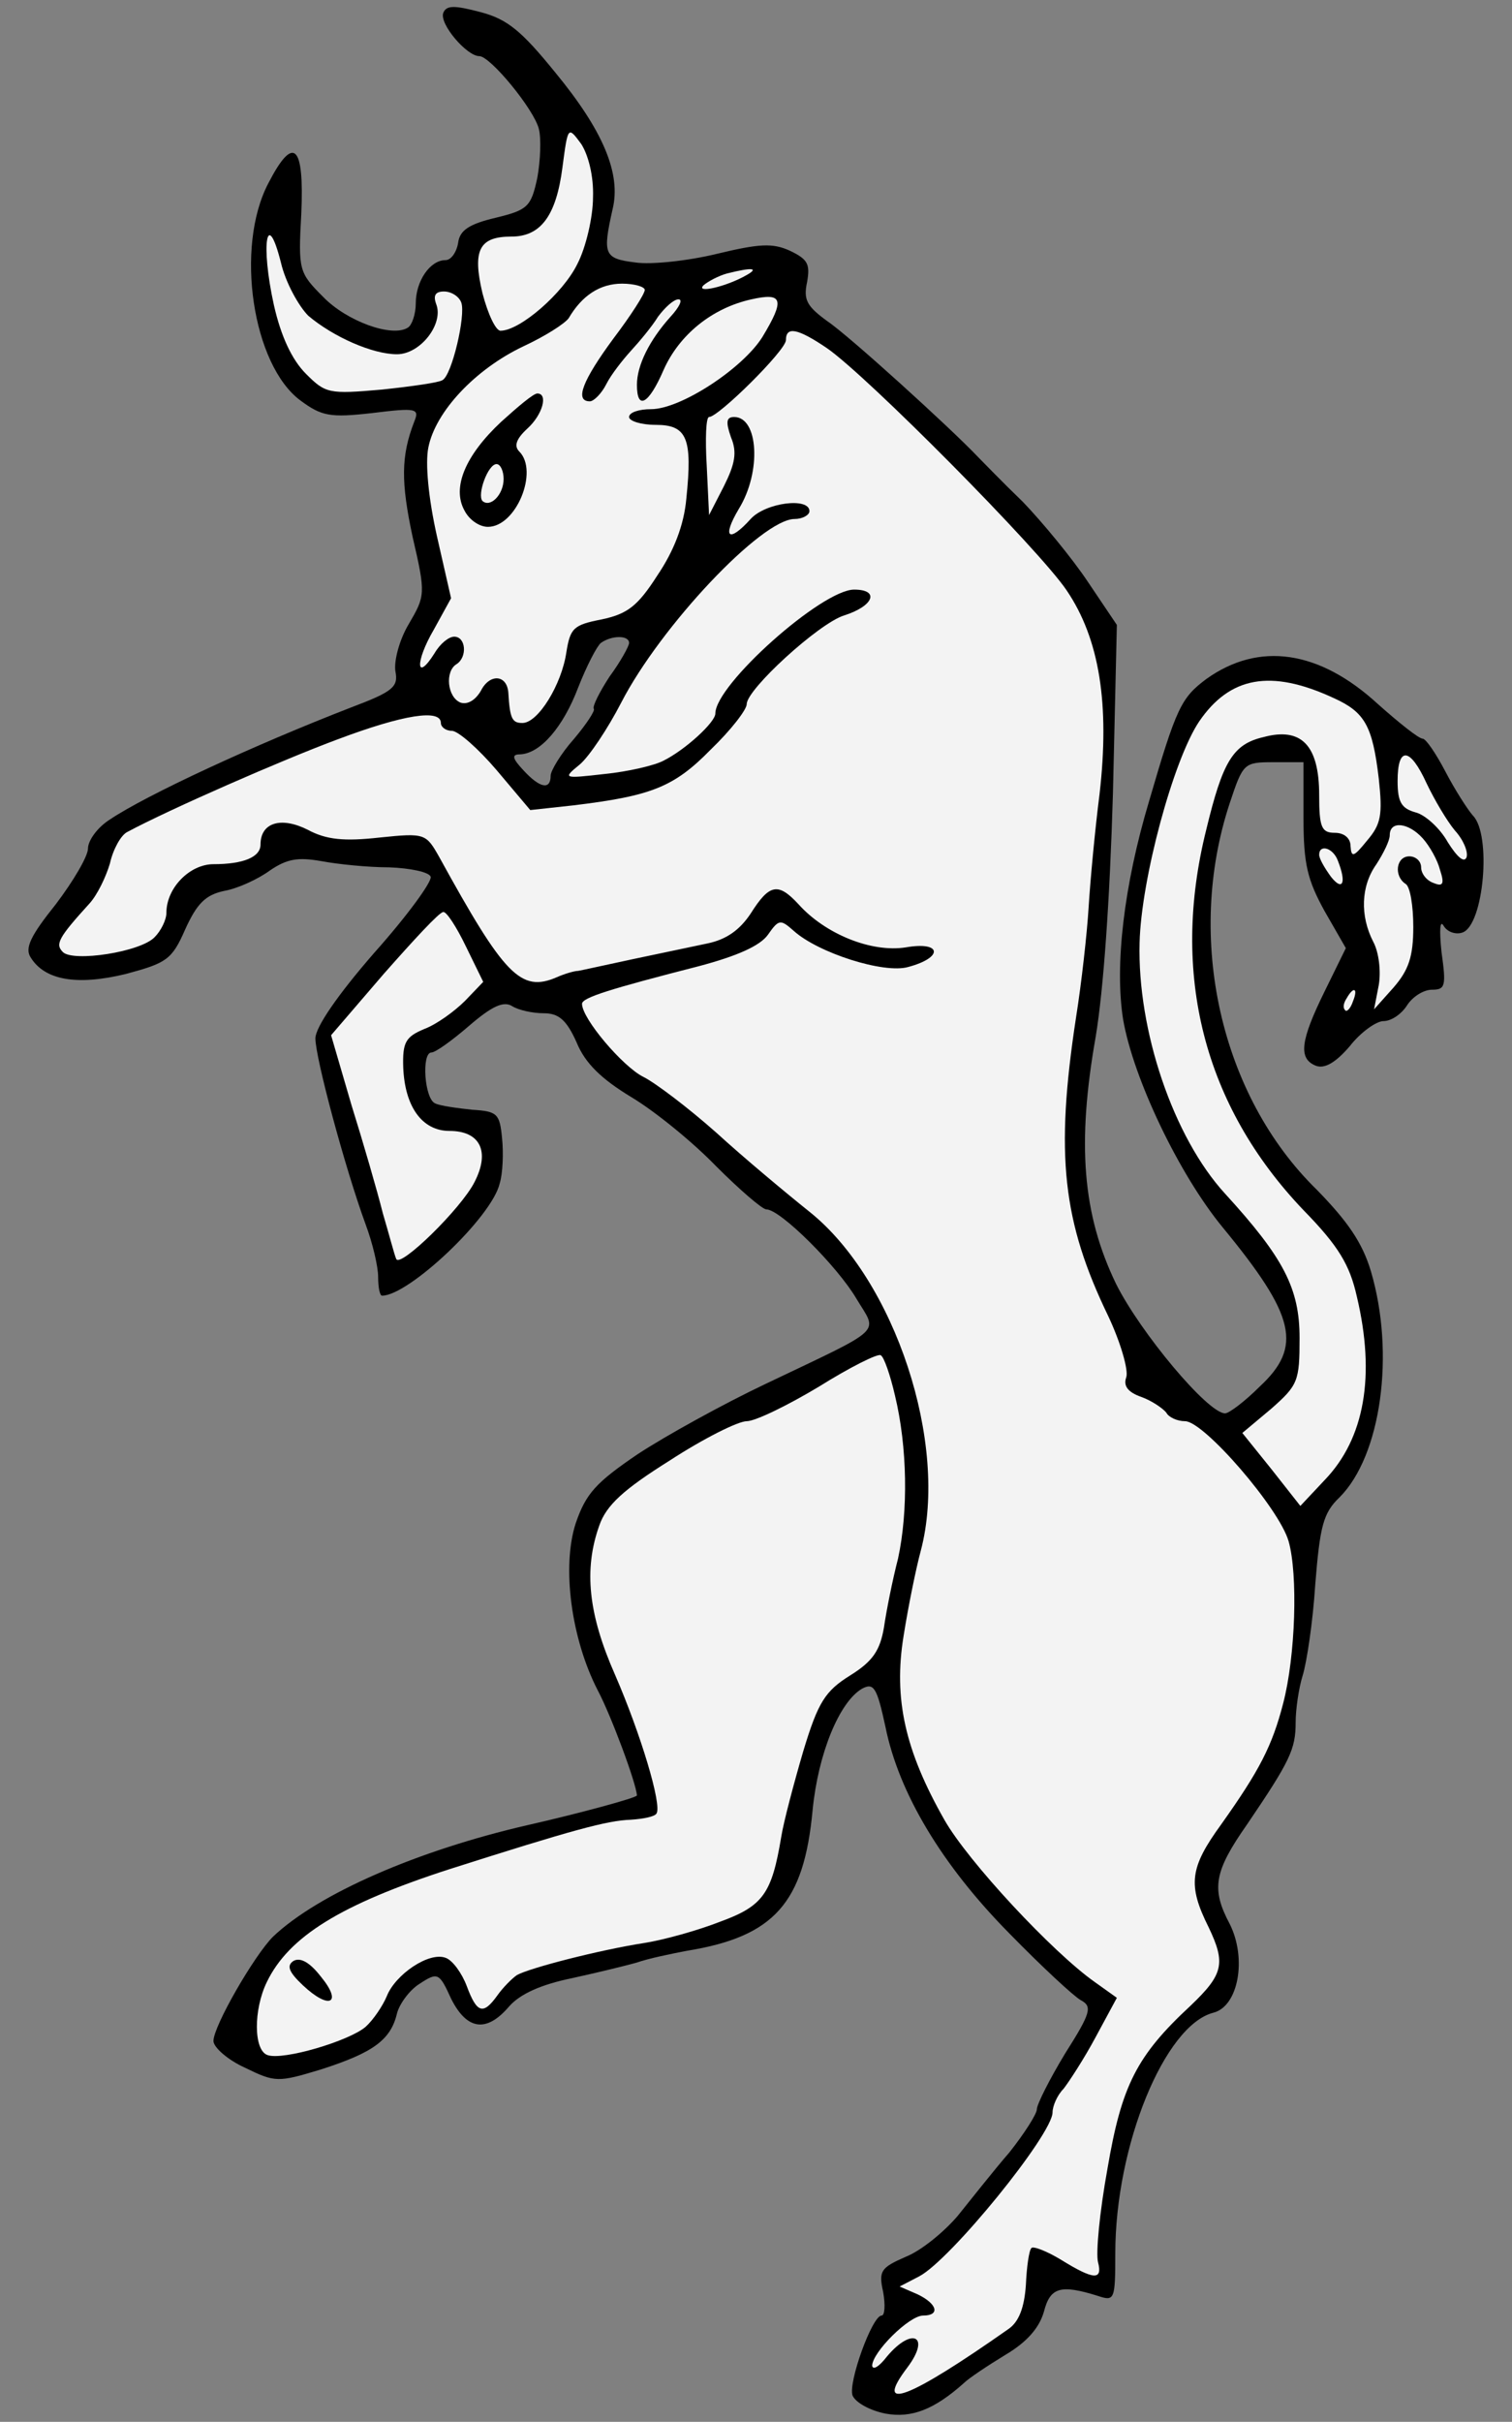
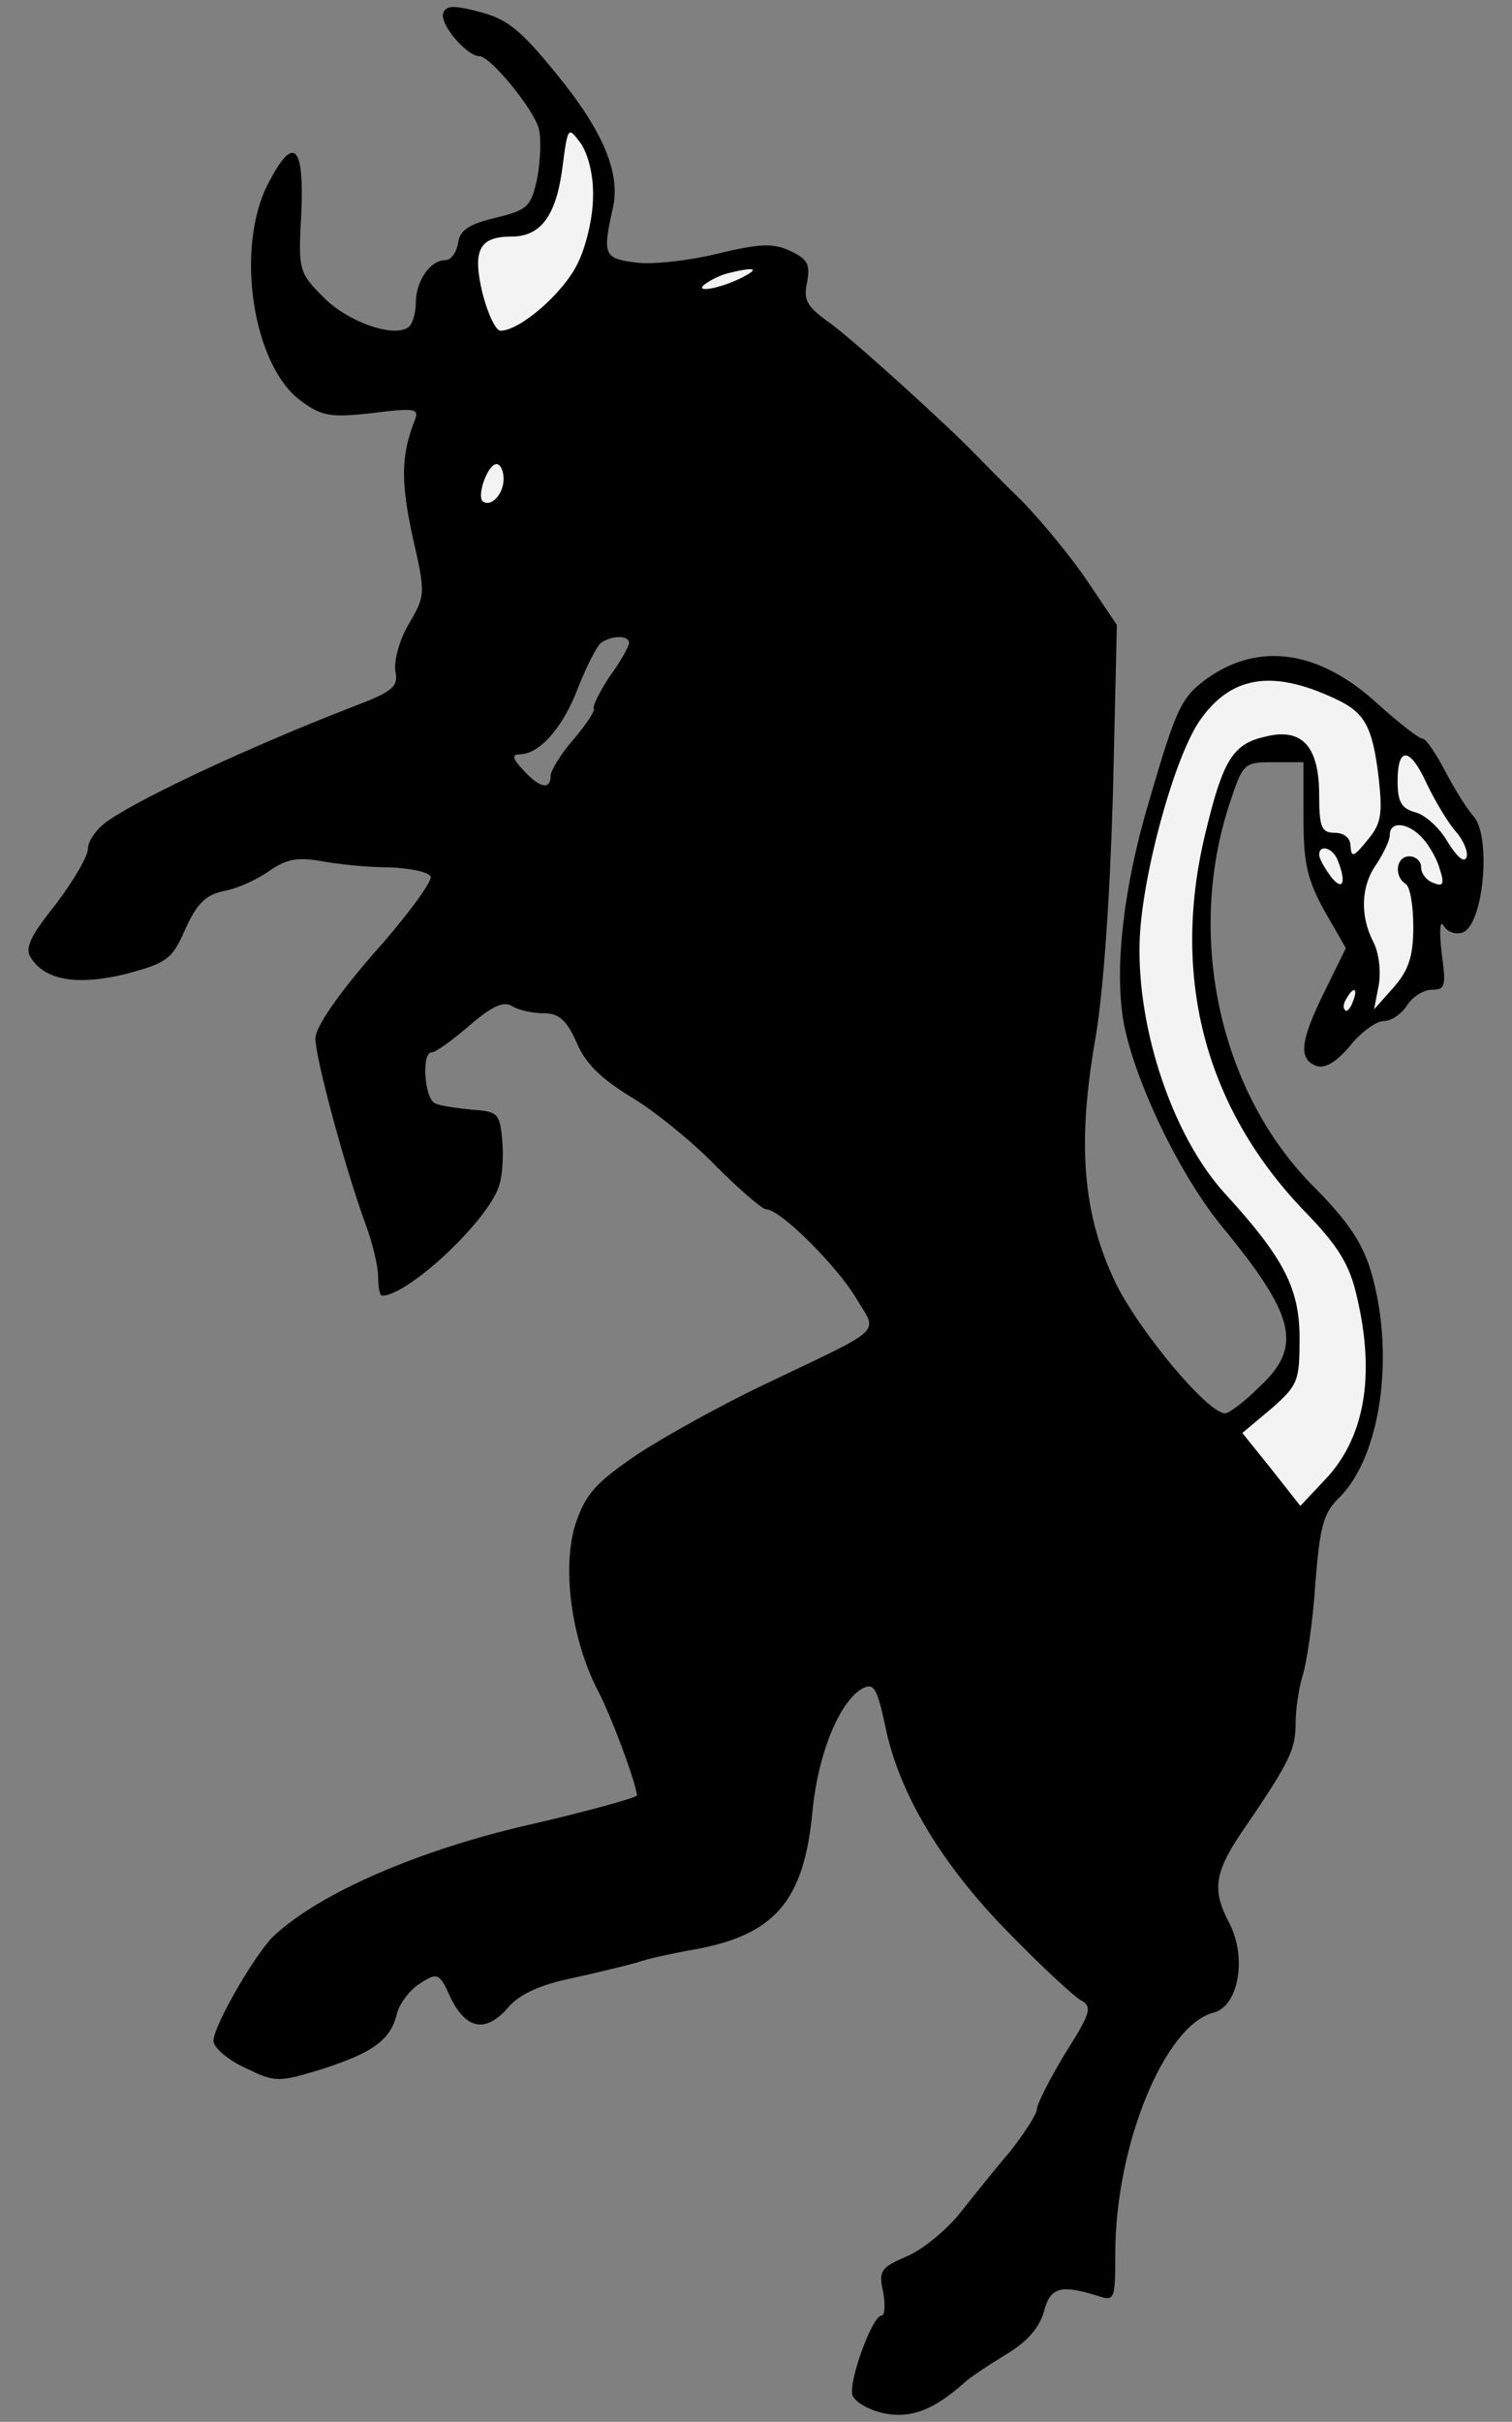
<svg xmlns="http://www.w3.org/2000/svg" version="1.1" viewBox="72 60.958 220.5 353.042" width="220.5" height="353.042">
  <rect x="72" y="60.958" width="220.5" height="353.042" fill="#808080" stroke="none" />
  <defs>
    <clipPath id="artboard_clip_path">
      <path d="M 72 60.958 L 292.5 60.958 L 292.5 414 L 72 414 Z" />
    </clipPath>
  </defs>
  <g id="Bull_Rampant_(2)" stroke="none" stroke-opacity="1" stroke-dasharray="none" fill="none" fill-opacity="1">
    <title>Bull Rampant (2)</title>
    <g id="Bull_Rampant_(2)_Layer_2" clip-path="url(#artboard_clip_path)">
      <title>Layer 2</title>
      <g id="Group_3">
        <g id="Graphic_19">
          <path d="M 136.637 62.852 C 136.065 64.453 140.068 69.142 141.898 69.142 C 143.499 69.142 149.903 76.918 150.589 79.777 C 150.932 81.15 150.818 84.352 150.361 86.868 C 149.446 91.099 148.988 91.557 144.299 92.7 C 140.411 93.615 139.039 94.53 138.81 96.36 C 138.581 97.732 137.781 98.876 136.98 98.876 C 134.693 98.876 132.634 101.964 132.634 105.166 C 132.634 106.767 132.063 108.368 131.491 108.711 C 129.204 110.198 122.571 107.796 119.14 104.251 C 115.594 100.706 115.48 100.363 115.938 92.129 C 116.395 81.95 114.794 80.578 111.134 87.668 C 106.217 97.046 108.847 114.201 115.823 119.347 C 118.911 121.634 120.169 121.863 126.23 121.177 C 132.749 120.376 133.206 120.49 132.406 122.435 C 130.462 127.467 130.462 131.241 132.177 139.246 C 134.121 147.594 134.007 147.823 131.605 151.94 C 130.233 154.227 129.432 157.315 129.661 158.802 C 130.118 161.089 129.318 161.775 123.257 164.063 C 109.076 169.552 93.294 176.871 88.033 180.416 C 86.203 181.56 84.831 183.504 84.831 184.648 C 84.831 185.791 82.658 189.451 80.142 192.768 C 76.482 197.342 75.568 199.172 76.482 200.544 C 78.541 203.861 83.23 204.661 90.32 202.946 C 96.267 201.345 97.068 200.887 99.012 196.427 C 100.727 192.653 101.985 191.395 104.73 190.823 C 106.674 190.48 109.648 189.108 111.363 187.85 C 113.879 186.135 115.48 185.906 118.797 186.478 C 121.198 186.935 125.658 187.393 128.746 187.393 C 131.834 187.507 134.579 188.079 134.807 188.765 C 135.036 189.451 131.376 194.483 126.573 199.858 C 121.198 206.034 117.996 210.723 117.996 212.324 C 117.996 215.183 122.342 231.308 125.315 239.428 C 126.344 242.172 127.145 245.603 127.145 247.09 C 127.145 248.577 127.374 249.834 127.717 249.834 C 131.605 249.834 143.728 238.398 144.871 233.481 C 145.329 231.994 145.443 229.021 145.214 226.848 C 144.871 223.302 144.528 222.959 140.869 222.731 C 138.696 222.502 136.18 222.159 135.494 221.816 C 133.892 221.244 133.435 214.382 134.922 214.382 C 135.494 214.382 137.895 212.667 140.411 210.494 C 143.728 207.635 145.443 206.834 146.701 207.635 C 147.616 208.207 149.674 208.664 151.276 208.664 C 153.448 208.664 154.592 209.579 156.079 212.895 C 157.337 215.983 159.738 218.27 164.084 220.901 C 167.515 222.959 173.004 227.419 176.435 230.965 C 179.866 234.396 183.183 237.255 183.755 237.255 C 185.813 237.255 194.161 245.603 196.906 250.292 C 199.994 255.438 201.252 254.295 183.755 262.643 C 177.465 265.617 169.002 270.305 164.999 272.936 C 158.938 277.053 157.451 278.654 155.964 283 C 153.906 289.29 155.278 299.811 159.167 307.359 C 161.111 311.018 164.77 320.854 164.885 322.683 C 164.885 323.027 156.422 325.314 148.874 327.029 C 132.978 330.689 118.453 336.979 111.82 343.269 C 109.076 346.013 103.129 356.306 103.129 358.479 C 103.129 359.394 105.187 361.224 107.703 362.367 C 112.164 364.54 112.507 364.54 118.911 362.596 C 126.344 360.194 128.975 358.365 129.89 354.476 C 130.233 353.104 131.72 351.045 133.206 350.13 C 135.837 348.415 136.065 348.529 137.781 352.303 C 140.068 356.878 142.927 357.335 146.244 353.447 C 147.845 351.617 150.932 350.245 155.393 349.33 C 159.052 348.529 163.284 347.5 164.885 347.043 C 166.486 346.471 169.802 345.785 172.204 345.327 C 184.898 343.269 189.244 338.351 190.502 324.856 C 191.302 316.622 194.39 309.074 197.707 307.13 C 199.422 306.215 199.88 306.901 201.138 312.734 C 203.082 322.34 209.372 332.862 219.207 342.811 C 223.896 347.615 228.585 351.96 229.614 352.532 C 231.329 353.447 231.101 354.362 227.327 360.309 C 225.039 364.083 223.21 367.742 223.21 368.428 C 223.21 369.115 221.38 371.974 219.207 374.718 C 216.92 377.349 213.603 381.58 211.659 383.982 C 209.715 386.269 206.398 389.014 204.111 389.929 C 200.451 391.53 200.108 391.987 200.795 395.075 C 201.138 397.019 201.023 398.506 200.566 398.506 C 199.193 398.506 195.648 408.341 196.334 410.171 C 196.792 411.2 198.85 412.344 201.138 412.801 C 204.912 413.487 208.228 412.229 212.574 408.341 C 213.26 407.655 216.005 405.825 218.635 404.224 C 221.723 402.394 223.553 400.336 224.239 397.934 C 225.154 394.389 226.64 393.931 232.13 395.647 C 234.531 396.447 234.646 396.219 234.646 389.471 C 234.646 373.689 241.851 356.192 248.941 354.362 C 252.601 353.447 253.859 346.471 251.343 341.439 C 248.598 336.293 249.056 333.777 253.859 326.915 C 260.149 317.651 260.949 315.936 260.949 312.048 C 260.949 310.104 261.407 307.016 261.978 305.186 C 262.55 303.356 263.465 297.409 263.808 291.92 C 264.494 283.457 264.952 281.513 267.354 279.226 C 273.415 273.164 275.473 258.297 271.928 246.289 C 270.67 242.058 268.497 238.97 264.037 234.396 C 249.97 220.672 244.824 197.685 251.343 178.015 C 253.287 172.182 253.401 172.068 257.747 172.068 L 262.093 172.068 L 262.093 180.188 C 262.093 186.935 262.665 189.222 265.181 193.797 L 268.268 199.172 L 265.181 205.462 C 261.635 212.667 261.292 215.297 263.923 216.326 C 265.181 216.784 266.782 215.869 268.84 213.467 C 270.441 211.409 272.729 209.808 273.758 209.808 C 274.901 209.808 276.388 208.778 277.189 207.52 C 277.989 206.262 279.59 205.233 280.848 205.233 C 282.792 205.233 282.907 204.661 282.221 199.744 C 281.878 196.427 281.992 194.94 282.564 195.97 C 283.136 196.885 284.394 197.228 285.308 196.885 C 288.396 195.741 289.54 182.589 286.795 179.845 C 285.995 178.93 284.165 176.071 282.792 173.44 C 281.42 170.81 279.933 168.637 279.476 168.637 C 278.904 168.637 276.045 166.35 272.957 163.605 C 264.38 155.714 255.574 154.456 247.912 159.946 C 244.252 162.69 243.566 164.063 239.563 177.786 C 235.904 190.023 234.531 201.688 235.789 209.579 C 237.276 218.156 243.909 232.108 250.314 239.885 C 260.949 252.808 261.978 257.268 255.689 263.101 C 253.516 265.273 251.228 266.989 250.657 266.989 C 248.141 266.989 238.305 255.21 234.76 248.119 C 229.843 237.941 229.042 227.648 231.787 212.095 C 232.93 205.233 233.845 192.196 234.303 176.642 L 234.875 152.055 L 230.643 145.765 C 228.356 142.334 224.01 137.073 221.151 134.1 C 218.178 131.241 215.319 128.267 214.632 127.581 C 210.744 123.464 195.763 109.855 192.675 107.796 C 189.701 105.623 189.13 104.708 189.701 102.078 C 190.159 99.448 189.816 98.762 187.185 97.504 C 184.669 96.36 182.725 96.474 176.55 97.961 C 172.318 98.99 166.943 99.562 164.656 99.219 C 160.081 98.647 159.853 98.075 161.339 91.442 C 162.597 86.296 159.967 80.006 152.991 71.543 C 148.073 65.482 146.015 63.767 142.127 62.737 C 138.238 61.708 137.095 61.708 136.637 62.852 Z M 163.741 154.685 L 163.741 154.685 C 163.741 155.142 162.483 157.43 160.882 159.602 C 159.395 161.89 158.366 163.948 158.595 164.291 C 158.823 164.52 157.565 166.464 155.736 168.637 C 153.792 170.81 152.305 173.326 152.305 174.012 C 152.305 176.185 150.704 175.842 148.302 173.212 C 146.701 171.496 146.587 170.924 147.845 170.924 C 150.818 170.81 154.135 166.922 156.308 161.204 C 157.565 158.001 159.052 155.142 159.624 154.685 C 161.225 153.541 163.741 153.541 163.741 154.685 Z" fill="black" />
        </g>
        <g id="Graphic_18">
          <path d="M 158.48 89.727 C 158.48 92.586 157.451 97.046 156.193 99.448 C 154.135 103.679 147.845 109.169 144.986 109.169 C 144.299 109.169 143.156 106.767 142.355 103.679 C 140.869 97.389 141.898 95.445 146.587 95.445 C 150.818 95.445 153.105 92.472 154.02 85.381 C 154.821 79.32 154.821 79.32 156.765 81.95 C 157.794 83.551 158.595 86.639 158.48 89.727 Z" fill="#f3f3f3" />
        </g>
        <g id="Graphic_17">
-           <path d="M 116.967 106.996 C 120.626 110.083 126.344 112.599 129.89 112.599 C 133.321 112.599 136.751 108.139 135.608 105.28 C 135.15 104.022 135.494 103.45 136.751 103.45 C 137.781 103.45 138.924 104.137 139.267 105.052 C 139.954 106.881 137.895 115.687 136.523 116.373 C 136.065 116.716 132.063 117.288 127.717 117.746 C 119.94 118.432 119.483 118.318 116.624 115.459 C 114.565 113.4 112.964 109.969 111.935 105.395 C 109.991 96.589 110.906 91.099 112.964 99.219 C 113.65 102.192 115.594 105.623 116.967 106.996 Z" fill="#f3f3f3" />
-         </g>
+           </g>
        <g id="Graphic_16">
          <path d="M 180.895 101.049 C 177.922 102.764 173.347 103.794 174.606 102.536 C 175.292 101.964 176.778 101.163 178.036 100.82 C 181.696 99.905 182.725 100.02 180.895 101.049 Z" fill="#f3f3f3" />
        </g>
        <g id="Graphic_15">
-           <path d="M 166.028 103.222 C 166.028 103.794 163.97 106.996 161.454 110.312 C 156.994 116.373 155.736 119.461 158.023 119.461 C 158.595 119.461 159.738 118.318 160.425 116.945 C 161.111 115.573 162.826 113.4 163.97 112.142 C 165.228 110.77 167.058 108.597 167.972 107.11 C 169.002 105.738 170.26 104.594 170.946 104.594 C 171.632 104.594 171.06 105.738 169.802 107.11 C 166.714 110.541 164.885 114.201 164.885 117.06 C 164.885 120.834 166.6 119.919 168.773 114.887 C 171.06 109.74 175.863 105.852 181.582 104.594 C 186.156 103.565 186.499 104.594 183.183 110.083 C 180.324 114.658 171.289 120.605 166.943 120.605 C 165.228 120.605 163.741 121.062 163.741 121.748 C 163.741 122.32 165.457 122.892 167.629 122.892 C 172.204 122.892 173.004 124.836 172.09 133.642 C 171.746 137.53 170.26 141.304 167.858 144.85 C 164.999 149.31 163.512 150.453 159.738 151.254 C 155.621 152.055 155.164 152.512 154.592 156.057 C 153.906 160.746 150.475 166.35 148.188 166.35 C 146.701 166.35 146.358 165.778 146.129 161.89 C 145.9 159.259 143.385 159.145 142.127 161.661 C 141.326 163.033 140.182 163.72 139.153 163.376 C 137.209 162.576 136.866 158.802 138.581 157.773 C 140.182 156.743 139.954 153.77 138.238 153.77 C 137.438 153.77 136.18 154.799 135.379 156.172 C 132.634 160.517 132.52 157.43 135.265 152.741 L 137.781 148.166 L 135.722 139.132 C 134.464 133.528 134.007 128.496 134.464 126.209 C 135.494 120.948 141.326 114.772 148.302 111.456 C 151.504 109.969 154.363 108.139 154.935 107.339 C 156.879 104.022 159.51 102.307 162.712 102.307 C 164.542 102.307 166.028 102.764 166.028 103.222 Z" fill="#f3f3f3" />
-         </g>
+           </g>
        <g id="Graphic_14">
-           <path d="M 192.56 111.685 C 198.393 115.687 223.553 141.076 227.555 147.023 C 232.359 154.113 233.845 163.605 232.359 176.642 C 231.672 182.018 230.986 189.451 230.757 193.225 C 230.529 196.999 229.728 204.204 228.928 209.236 C 225.84 229.364 226.984 239.084 233.617 252.808 C 235.446 256.696 236.59 260.699 236.247 261.728 C 235.789 262.986 236.476 263.901 238.42 264.587 C 240.021 265.159 241.622 266.303 242.079 266.875 C 242.423 267.561 243.68 268.133 244.824 268.133 C 247.569 268.133 258.548 280.827 259.92 285.63 C 261.292 290.433 260.949 302.327 259.119 309.303 C 257.518 315.479 255.689 319.024 250.085 326.915 C 245.51 333.205 245.167 335.721 248.255 341.896 C 250.771 347.157 250.428 348.758 245.625 353.333 C 237.734 360.652 235.561 364.998 233.502 377.12 C 232.359 383.41 231.787 389.471 232.13 390.729 C 232.816 393.36 231.558 393.36 226.755 390.386 C 224.696 389.128 222.638 388.328 222.409 388.671 C 222.066 389.014 221.723 391.415 221.608 394.046 C 221.38 397.362 220.579 399.421 219.093 400.45 C 204.454 410.743 199.308 412.687 204.34 406.054 C 207.771 401.479 205.026 400.107 201.366 404.453 C 200.223 405.939 199.308 406.511 199.193 405.825 C 199.193 403.881 204.568 398.506 206.627 398.506 C 209.143 398.506 208.686 396.79 205.826 395.418 L 203.196 394.274 L 206.055 392.788 C 210.63 390.386 225.497 372.088 225.497 368.886 C 225.497 367.971 226.183 366.37 227.098 365.455 C 227.898 364.426 230.071 361.109 231.787 357.907 L 234.875 352.189 L 231.672 349.902 C 225.497 345.556 213.146 332.29 209.715 326.229 C 203.997 316.165 202.281 308.617 203.768 299.468 C 204.454 295.122 205.598 289.518 206.284 287.002 C 210.401 271.449 202.51 247.547 190.044 237.598 C 186.614 234.853 180.438 229.707 176.435 226.047 C 172.433 222.502 167.629 218.842 165.8 217.927 C 162.826 216.441 156.879 209.465 156.879 207.292 C 156.879 206.377 160.996 205.119 173.919 201.802 C 179.523 200.316 182.84 198.829 183.983 197.228 C 185.584 194.94 185.813 194.94 187.757 196.656 C 191.302 199.858 200.909 202.946 204.454 201.917 C 209.6 200.544 209.372 198.143 204.111 199.058 C 199.079 199.858 192.332 197.113 188.443 192.768 C 185.47 189.565 184.212 189.794 181.467 194.14 C 179.866 196.542 177.922 197.914 175.177 198.486 C 173.004 198.943 168.087 199.972 164.313 200.773 C 160.539 201.574 156.994 202.374 156.308 202.488 C 155.736 202.488 154.249 202.946 153.22 203.403 C 147.959 205.691 145.557 203.175 136.065 185.906 C 134.121 182.475 134.007 182.361 127.374 183.047 C 122.227 183.619 119.597 183.39 116.852 181.903 C 112.964 179.959 109.991 180.874 109.991 184.076 C 109.991 185.906 107.475 186.935 103.129 186.935 C 99.698 186.935 96.267 190.366 96.267 194.026 C 96.267 195.055 95.467 196.656 94.552 197.571 C 92.493 199.744 82.658 201.23 81.171 199.744 C 80.028 198.6 80.485 197.685 85.06 192.653 C 86.203 191.395 87.461 188.765 88.033 186.821 C 88.49 184.762 89.634 182.704 90.549 182.246 C 96.725 178.93 113.193 171.725 121.198 168.751 C 130.919 165.092 136.294 164.291 136.294 166.35 C 136.294 166.922 136.98 167.493 137.895 167.493 C 138.81 167.493 141.783 170.124 144.414 173.212 L 149.331 179.044 L 155.621 178.358 C 166.943 176.986 170.26 175.728 175.635 170.238 C 178.608 167.379 180.895 164.406 180.895 163.605 C 180.895 161.432 191.417 151.826 195.076 150.682 C 199.422 149.31 200.337 146.908 196.563 146.908 C 191.874 146.908 176.321 160.746 176.321 164.977 C 176.321 166.235 171.975 170.238 168.773 171.839 C 167.515 172.525 163.627 173.44 160.196 173.783 C 154.135 174.47 154.02 174.47 156.536 172.411 C 157.909 171.267 160.653 167.15 162.597 163.376 C 168.316 152.283 183.068 136.616 187.872 136.616 C 189.015 136.616 190.044 136.044 190.044 135.472 C 190.044 133.413 183.64 134.214 181.467 136.616 C 178.265 140.161 177.236 139.36 179.752 135.129 C 183.068 129.754 182.611 121.748 179.066 121.748 C 177.922 121.748 177.808 122.435 178.608 124.722 C 179.523 126.895 179.18 128.61 177.579 131.812 L 175.406 136.044 L 175.063 128.839 C 174.834 124.951 174.949 121.748 175.406 121.748 C 176.778 121.748 186.614 112.028 186.614 110.541 C 186.614 108.482 188.329 108.825 192.56 111.685 Z" fill="#f3f3f3" />
-         </g>
+           </g>
        <g id="Graphic_13">
          <path d="M 266.439 162.69 C 271.013 164.749 272.157 166.693 273.072 174.47 C 273.643 179.73 273.415 181.103 271.356 183.504 C 269.412 185.906 269.069 186.02 268.955 184.305 C 268.955 183.161 268.04 182.361 266.667 182.361 C 264.723 182.361 264.38 181.56 264.38 176.871 C 264.38 169.552 261.75 166.922 256.26 168.408 C 251.8 169.438 250.314 171.954 247.912 181.903 C 242.651 202.946 247.569 222.159 262.093 237.369 C 267.239 242.63 268.84 245.374 269.87 249.949 C 272.614 261.5 271.013 270.649 265.181 276.71 L 261.635 280.484 L 257.404 275.109 L 253.173 269.848 L 257.404 266.303 C 261.292 262.872 261.521 262.3 261.521 256.01 C 261.521 248.805 259.234 244.345 250.657 234.967 C 243.109 226.733 237.848 211.18 238.191 198.371 C 238.42 189.108 243.109 171.725 246.883 166.121 C 251.343 159.602 257.29 158.459 266.439 162.69 Z" fill="#f3f3f3" />
        </g>
        <g id="Graphic_12">
          <path d="M 280.048 175.156 C 281.191 177.557 283.021 180.645 284.165 182.018 C 285.423 183.39 286.109 185.105 285.88 185.906 C 285.537 186.821 284.508 185.906 283.136 183.733 C 281.992 181.674 279.819 179.73 278.447 179.387 C 276.388 178.815 275.816 177.9 275.816 174.813 C 275.816 169.666 277.646 169.895 280.048 175.156 Z" fill="#f3f3f3" />
        </g>
        <g id="Graphic_11">
          <path d="M 279.476 183.161 C 280.505 184.305 281.649 186.363 281.992 187.736 C 282.678 189.794 282.449 190.252 281.077 189.68 C 280.048 189.337 279.247 188.307 279.247 187.393 C 279.247 186.478 278.447 185.791 277.532 185.791 C 275.588 185.791 275.245 188.651 276.96 189.794 C 277.646 190.137 278.104 192.996 278.104 196.084 C 278.104 200.43 277.417 202.374 275.245 204.89 L 272.385 208.092 L 273.072 204.547 C 273.415 202.488 273.072 199.744 272.271 198.257 C 270.327 194.483 270.441 190.137 272.729 186.935 C 273.758 185.334 274.673 183.504 274.673 182.704 C 274.673 180.531 277.417 180.874 279.476 183.161 Z" fill="#f3f3f3" />
        </g>
        <g id="Graphic_10">
          <path d="M 267.125 186.478 C 268.383 189.68 267.811 190.938 266.096 188.765 C 265.181 187.507 264.38 186.135 264.38 185.563 C 264.38 183.962 266.439 184.534 267.125 186.478 Z" fill="#f3f3f3" />
        </g>
        <g id="Graphic_9">
-           <path d="M 139.954 198.943 L 142.47 204.089 L 139.839 206.834 C 138.353 208.321 135.722 210.265 133.892 210.951 C 131.148 212.095 130.69 212.895 130.805 216.555 C 131.033 222.273 133.549 225.818 137.552 225.818 C 142.012 225.818 143.499 228.792 141.212 233.252 C 139.267 237.14 130.233 245.946 129.775 244.459 C 129.547 244.002 128.746 240.914 127.831 237.826 C 127.031 234.624 124.972 227.534 123.257 222.044 L 120.283 211.866 L 127.946 202.946 C 132.291 198.028 136.065 193.911 136.637 193.911 C 137.095 193.797 138.581 196.084 139.954 198.943 Z" fill="#f3f3f3" />
-         </g>
+           </g>
        <g id="Graphic_8">
          <path d="M 269.298 206.949 C 268.955 207.978 268.383 208.55 268.154 208.207 C 267.811 207.863 267.925 207.177 268.383 206.491 C 269.412 204.661 270.098 205.004 269.298 206.949 Z" fill="#f3f3f3" />
        </g>
        <g id="Graphic_7">
-           <path d="M 202.51 264.359 C 204.34 271.906 204.454 281.284 202.967 288.146 C 202.167 291.234 201.252 295.808 200.909 298.21 C 200.337 301.526 199.308 303.127 195.991 305.186 C 192.332 307.473 191.302 309.074 189.13 316.279 C 187.757 320.968 186.27 326.572 185.927 328.745 C 184.555 336.979 183.297 338.809 177.007 341.096 C 173.805 342.354 168.887 343.726 166.028 344.184 C 159.395 345.213 149.217 347.843 147.387 348.872 C 146.701 349.33 145.329 350.702 144.528 351.846 C 142.47 354.705 141.555 354.476 140.068 350.474 C 139.382 348.644 138.009 346.7 136.98 346.356 C 134.579 345.442 129.661 348.758 128.403 351.96 C 127.831 353.333 126.459 355.391 125.315 356.42 C 122.914 358.479 113.307 361.338 111.02 360.537 C 108.961 359.851 108.961 353.904 110.906 349.902 C 114.108 343.269 121.656 338.58 137.552 333.434 C 155.507 327.715 160.539 326.343 163.97 326.229 C 165.8 326.114 167.515 325.771 167.744 325.314 C 168.544 324.056 165.457 313.763 161.683 305.072 C 157.794 296.266 157.108 289.747 159.395 283.343 C 160.425 280.369 162.941 278.082 169.688 273.851 C 174.606 270.649 179.637 268.133 180.895 268.133 C 182.153 268.133 186.842 265.845 191.417 263.101 C 195.991 260.241 200.108 258.183 200.451 258.526 C 200.909 258.755 201.824 261.385 202.51 264.359 Z" fill="#f3f3f3" />
-         </g>
+           </g>
        <g id="Graphic_6">
          <path d="M 145.1 122.435 C 139.839 127.352 137.895 132.041 139.725 135.358 C 140.411 136.73 141.898 137.759 143.156 137.759 C 147.273 137.759 150.589 129.639 147.73 126.78 C 146.93 125.98 147.273 124.951 148.874 123.464 C 151.161 121.405 151.962 118.318 150.361 118.318 C 149.789 118.318 147.502 120.262 145.1 122.435 Z" fill="black" />
        </g>
        <g id="Graphic_5">
          <path d="M 145.443 130.783 C 145.443 133.07 143.499 135.015 142.355 133.985 C 141.555 133.07 143.156 128.61 144.414 128.61 C 144.986 128.61 145.443 129.639 145.443 130.783 Z" fill="#f3f3f3" />
        </g>
        <g id="Graphic_4">
          <path d="M 114.794 346.814 C 113.765 347.5 114.108 348.415 116.166 350.359 C 120.055 354.019 121.999 352.99 118.797 349.101 C 117.195 347.043 115.823 346.242 114.794 346.814 Z" fill="black" />
        </g>
      </g>
    </g>
  </g>
</svg>